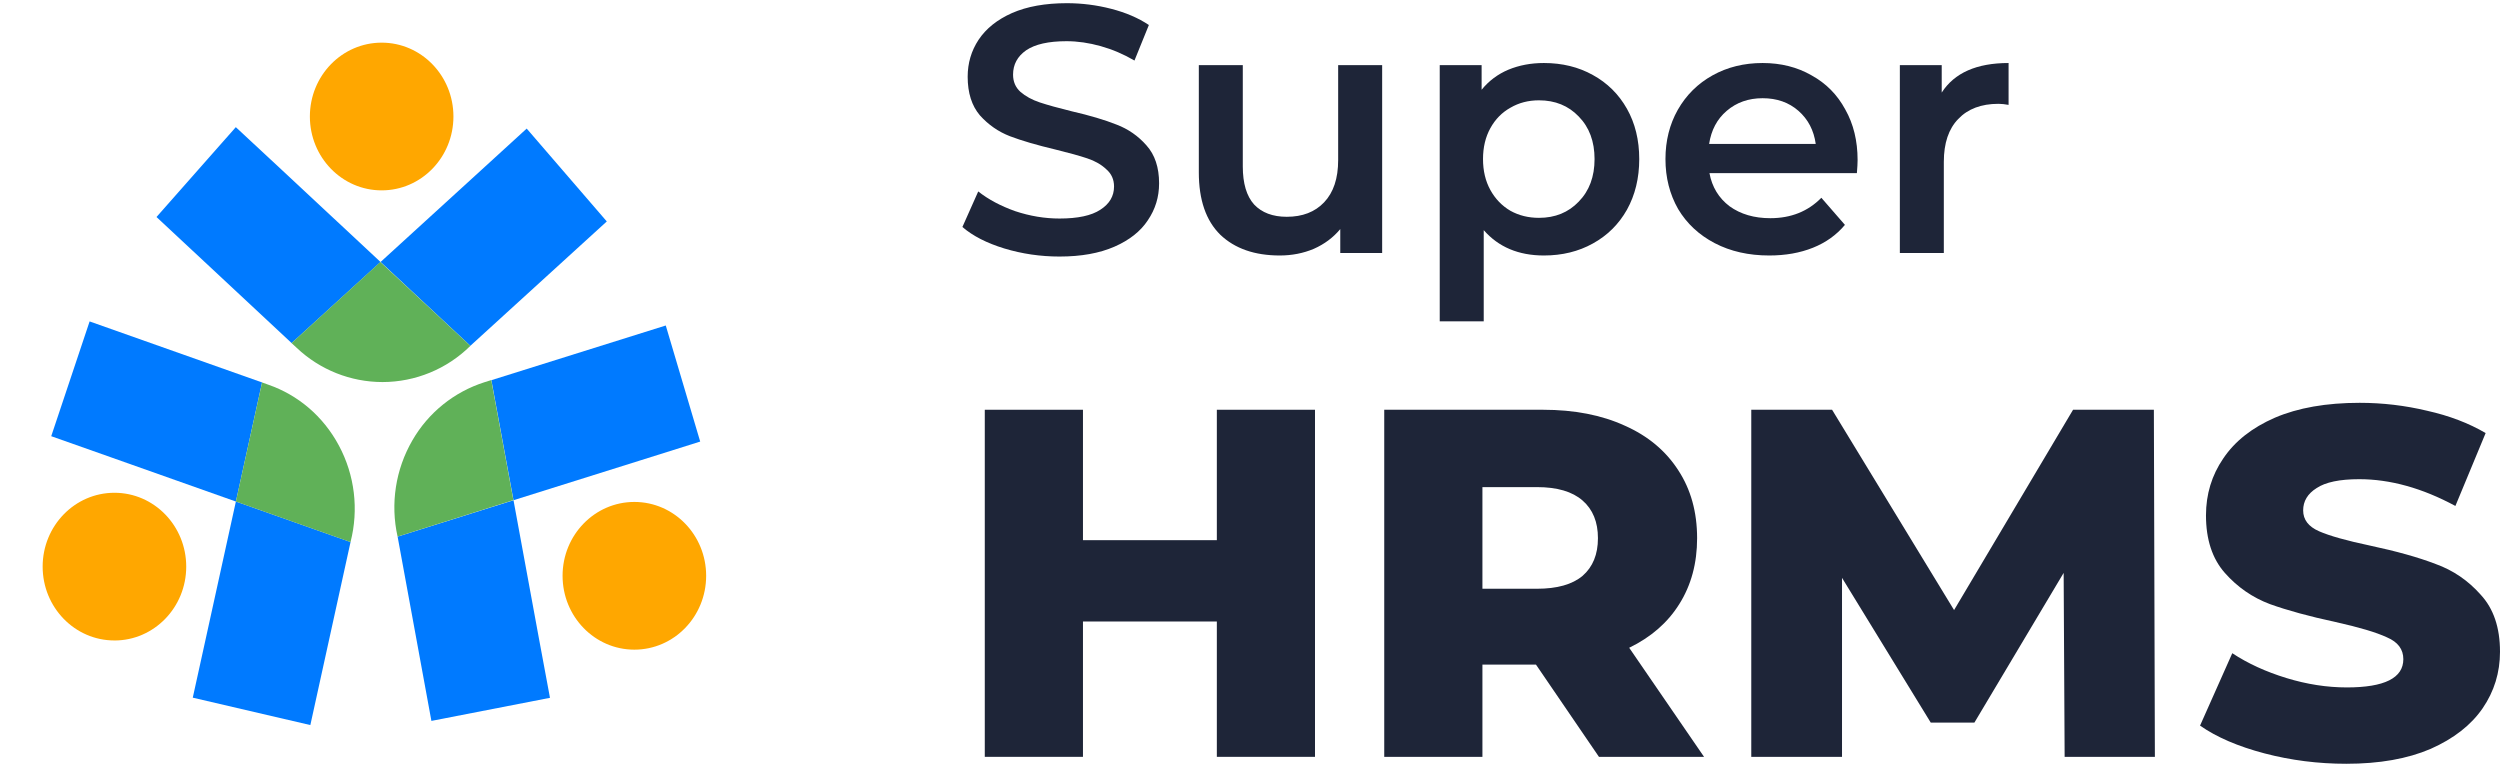
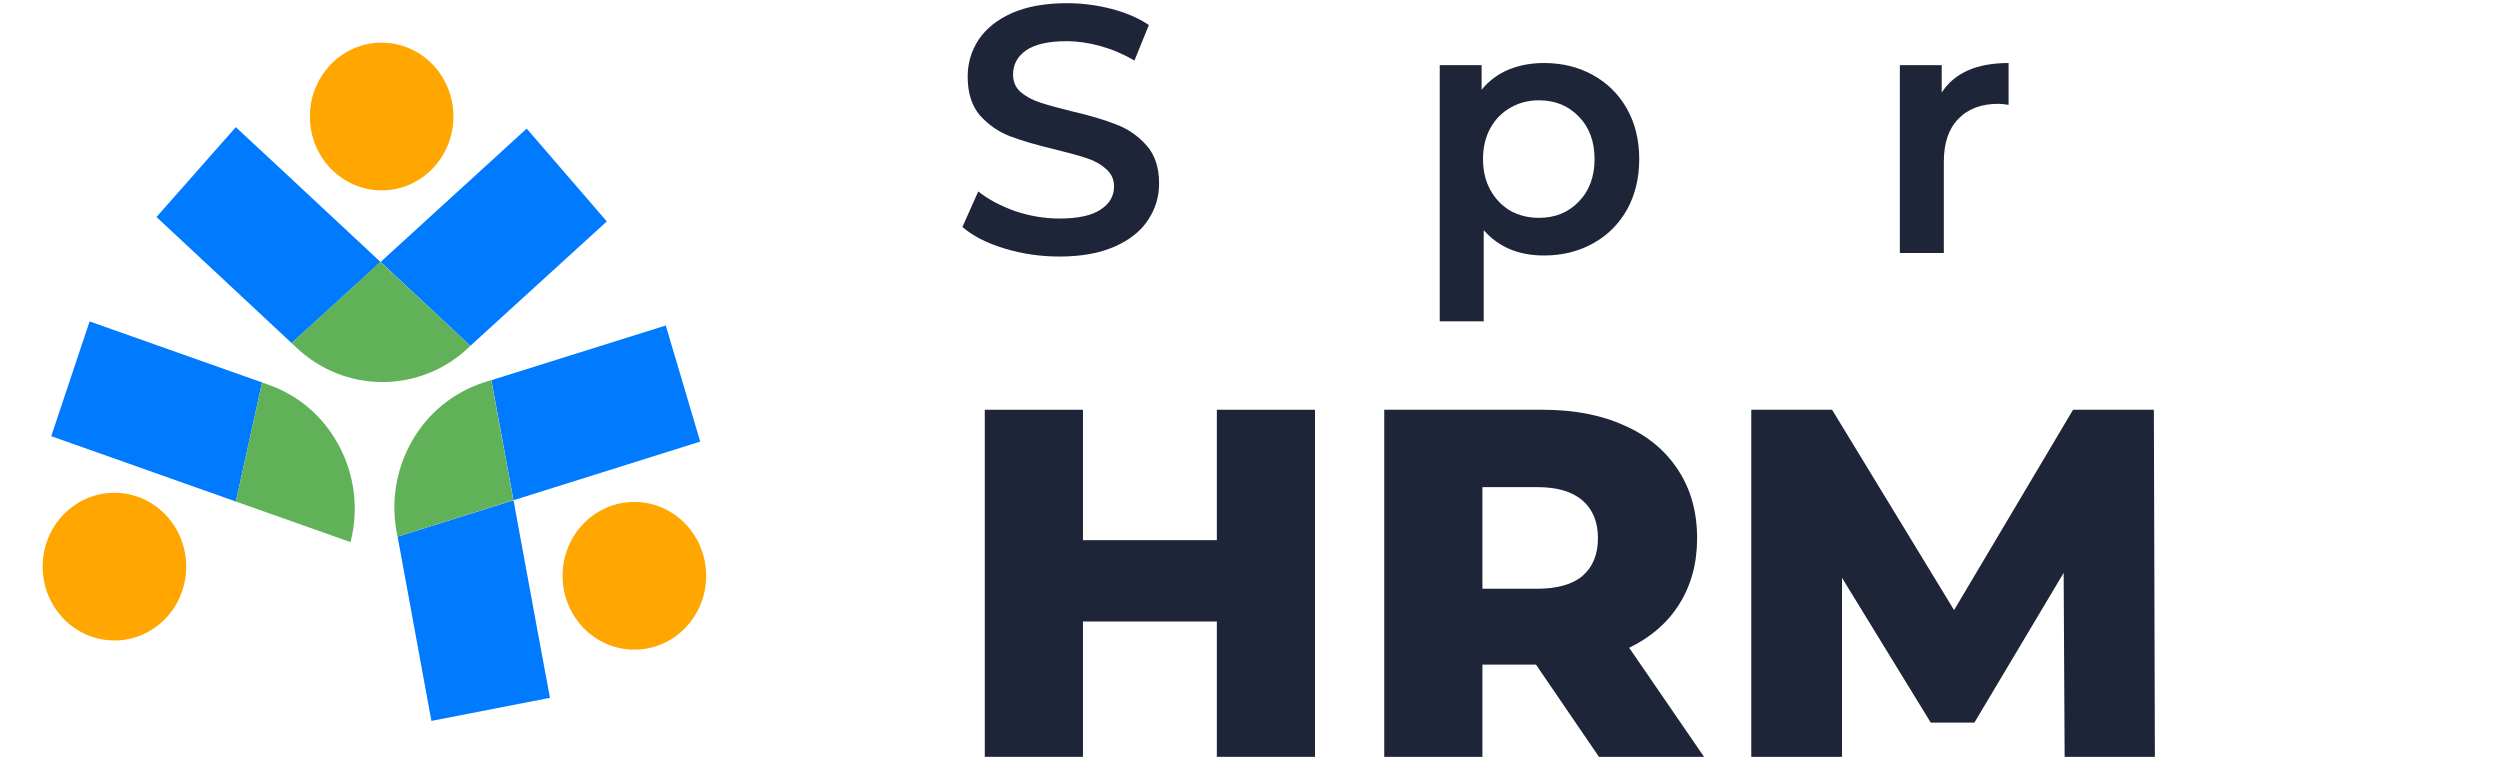
<svg xmlns="http://www.w3.org/2000/svg" width="102" height="32" viewBox="0 0 102 32" fill="none">
  <path d="M15.526 10.689L11.905 13.992L11.899 13.998L6.385 8.854L9.621 5.188L11.509 6.943L15.526 10.69V10.689ZM24.757 9.035L19.19 14.109L15.527 10.689L19.673 6.905L21.489 5.246L24.757 9.035Z" fill="#007AFF" />
  <path d="M19.191 14.111C18.237 15.056 16.949 15.586 15.606 15.588C14.306 15.587 13.055 15.089 12.11 14.196L11.896 13.998L11.902 13.993L15.518 10.69L19.191 14.111Z" fill="url(#paint0_linear_21974_11543)" />
  <path d="M15.572 7.767C17.19 7.767 18.5 6.418 18.5 4.754C18.5 3.089 17.19 1.74 15.572 1.74C13.954 1.74 12.643 3.089 12.643 4.754C12.643 6.418 13.954 7.767 15.572 7.767Z" fill="#FFA700" />
  <path d="M20.951 20.409L20.051 15.523L20.046 15.512L27.163 13.28L28.568 18.016L26.133 18.782L20.951 20.409ZM17.601 29.413L16.223 21.897V21.893L20.951 20.41L21.982 26.014L22.439 28.471L17.601 29.413Z" fill="#007AFF" />
  <path d="M16.221 21.893C15.922 20.555 16.138 19.155 16.824 17.969C17.476 16.836 18.528 15.988 19.774 15.592L20.045 15.507V15.518L20.945 20.405L16.221 21.893Z" fill="#60B158" />
  <path d="M25.882 26.506C27.5 26.506 28.811 25.157 28.811 23.492C28.811 21.828 27.5 20.479 25.882 20.479C24.264 20.479 22.953 21.828 22.953 23.492C22.953 25.157 24.264 26.506 25.882 26.506Z" fill="#FFA700" />
  <path d="M9.624 20.463L10.69 15.614V15.603L3.656 13.114L2.09 17.797L4.499 18.648L9.624 20.463Z" fill="#007AFF" />
-   <path d="M12.662 29.583L14.302 22.116L9.624 20.462L8.401 26.029L7.865 28.465L12.662 29.583Z" fill="#007AFF" />
  <path d="M14.301 22.117C14.643 20.791 14.474 19.385 13.827 18.178C13.177 16.963 12.141 16.112 10.96 15.7L10.69 15.603V15.614L9.623 20.463L14.301 22.118V22.117Z" fill="#60B158" />
  <path d="M4.669 26.132C6.287 26.132 7.598 24.782 7.598 23.118C7.598 21.453 6.287 20.105 4.669 20.105C3.052 20.105 1.74 21.453 1.74 23.118C1.74 24.782 3.052 26.131 4.669 26.131V26.132Z" fill="#FFA700" />
  <path d="M53.652 16.718V30.879H49.647V25.357H44.185V30.879H40.179V16.718H44.185V22.039H49.647V16.718H53.652Z" fill="#1E2538" />
  <path d="M62.668 27.116H60.483V30.879H56.477V16.718H62.951C64.232 16.718 65.345 16.934 66.289 17.366C67.233 17.784 67.961 18.391 68.473 19.186C68.986 19.969 69.242 20.892 69.242 21.958C69.242 22.983 68.999 23.88 68.514 24.648C68.042 25.404 67.361 25.997 66.471 26.429L69.525 30.879H65.237L62.668 27.116ZM65.196 21.958C65.196 21.297 64.987 20.785 64.569 20.421C64.151 20.056 63.531 19.874 62.708 19.874H60.483V24.021H62.708C63.531 24.021 64.151 23.846 64.569 23.495C64.987 23.131 65.196 22.619 65.196 21.958Z" fill="#1E2538" />
  <path d="M84.237 30.879L84.197 23.374L80.555 29.483H78.775L75.154 23.576V30.879H71.452V16.718H74.749L79.726 24.891L84.581 16.718H87.878L87.919 30.879H84.237Z" fill="#1E2538" />
-   <path d="M95.729 31.162C94.583 31.162 93.47 31.021 92.391 30.738C91.313 30.454 90.436 30.077 89.762 29.605L91.077 26.651C91.71 27.069 92.445 27.406 93.282 27.663C94.118 27.919 94.94 28.047 95.75 28.047C97.287 28.047 98.056 27.663 98.056 26.894C98.056 26.489 97.833 26.193 97.388 26.004C96.957 25.802 96.255 25.593 95.284 25.377C94.219 25.148 93.329 24.905 92.614 24.648C91.899 24.379 91.286 23.954 90.773 23.374C90.261 22.794 90.004 22.012 90.004 21.027C90.004 20.164 90.24 19.389 90.712 18.701C91.184 18 91.886 17.447 92.816 17.042C93.76 16.638 94.913 16.435 96.275 16.435C97.206 16.435 98.123 16.543 99.027 16.759C99.93 16.961 100.726 17.265 101.414 17.669L100.18 20.643C98.831 19.915 97.523 19.551 96.255 19.551C95.46 19.551 94.88 19.672 94.516 19.915C94.151 20.144 93.969 20.448 93.969 20.825C93.969 21.203 94.185 21.486 94.617 21.675C95.048 21.864 95.743 22.059 96.7 22.261C97.779 22.491 98.669 22.74 99.371 23.01C100.085 23.266 100.699 23.684 101.212 24.264C101.737 24.831 102 25.606 102 26.59C102 27.44 101.764 28.209 101.292 28.897C100.82 29.584 100.112 30.137 99.168 30.555C98.224 30.96 97.078 31.162 95.729 31.162Z" fill="#1E2538" />
  <path d="M43.228 10.467C42.453 10.467 41.701 10.357 40.974 10.137C40.256 9.917 39.687 9.625 39.266 9.261L39.912 7.811C40.323 8.136 40.826 8.404 41.419 8.615C42.022 8.816 42.625 8.916 43.228 8.916C43.974 8.916 44.53 8.797 44.893 8.558C45.267 8.318 45.453 8.002 45.453 7.61C45.453 7.323 45.348 7.088 45.137 6.907C44.936 6.715 44.678 6.567 44.362 6.462C44.046 6.356 43.616 6.237 43.07 6.103C42.304 5.921 41.682 5.739 41.204 5.557C40.735 5.375 40.328 5.093 39.983 4.71C39.648 4.318 39.481 3.791 39.481 3.131C39.481 2.576 39.629 2.073 39.926 1.623C40.232 1.164 40.687 0.8 41.29 0.532C41.902 0.264 42.649 0.13 43.529 0.13C44.142 0.13 44.745 0.207 45.338 0.36C45.932 0.513 46.444 0.733 46.874 1.02L46.286 2.47C45.846 2.212 45.386 2.016 44.908 1.882C44.429 1.748 43.965 1.681 43.515 1.681C42.778 1.681 42.228 1.805 41.864 2.054C41.51 2.303 41.333 2.633 41.333 3.045C41.333 3.332 41.433 3.566 41.634 3.748C41.845 3.93 42.108 4.074 42.424 4.179C42.74 4.284 43.171 4.404 43.716 4.538C44.463 4.71 45.075 4.892 45.554 5.083C46.032 5.265 46.439 5.548 46.774 5.93C47.119 6.313 47.291 6.83 47.291 7.481C47.291 8.036 47.138 8.538 46.831 8.988C46.535 9.438 46.08 9.797 45.468 10.065C44.855 10.333 44.108 10.467 43.228 10.467Z" fill="#1E2538" />
-   <path d="M56.392 2.657V10.323H54.683V9.347C54.396 9.692 54.037 9.96 53.606 10.151C53.176 10.333 52.711 10.424 52.214 10.424C51.19 10.424 50.381 10.142 49.788 9.577C49.204 9.003 48.912 8.156 48.912 7.036V2.657H50.706V6.792C50.706 7.481 50.859 7.998 51.166 8.342C51.482 8.677 51.927 8.845 52.501 8.845C53.142 8.845 53.649 8.649 54.023 8.256C54.406 7.854 54.597 7.28 54.597 6.533V2.657H56.392Z" fill="#1E2538" />
  <path d="M62.991 2.571C63.737 2.571 64.402 2.734 64.986 3.059C65.579 3.384 66.044 3.844 66.379 4.437C66.714 5.031 66.881 5.715 66.881 6.49C66.881 7.266 66.714 7.955 66.379 8.558C66.044 9.151 65.579 9.61 64.986 9.936C64.402 10.261 63.737 10.424 62.991 10.424C61.957 10.424 61.139 10.079 60.536 9.39V13.109H58.741V2.657H60.45V3.662C60.746 3.298 61.11 3.026 61.541 2.844C61.981 2.662 62.464 2.571 62.991 2.571ZM62.79 8.888C63.45 8.888 63.991 8.668 64.412 8.227C64.843 7.787 65.058 7.208 65.058 6.49C65.058 5.772 64.843 5.193 64.412 4.753C63.991 4.313 63.45 4.093 62.79 4.093C62.359 4.093 61.971 4.193 61.627 4.394C61.282 4.586 61.009 4.863 60.808 5.227C60.607 5.591 60.507 6.012 60.507 6.49C60.507 6.969 60.607 7.39 60.808 7.754C61.009 8.117 61.282 8.4 61.627 8.601C61.971 8.792 62.359 8.888 62.79 8.888Z" fill="#1E2538" />
-   <path d="M75.79 6.533C75.79 6.658 75.78 6.835 75.761 7.065H69.746C69.851 7.629 70.124 8.079 70.564 8.414C71.014 8.739 71.569 8.902 72.23 8.902C73.072 8.902 73.766 8.625 74.311 8.069L75.273 9.175C74.929 9.586 74.493 9.898 73.967 10.108C73.44 10.319 72.847 10.424 72.186 10.424C71.344 10.424 70.603 10.256 69.961 9.921C69.32 9.586 68.822 9.122 68.468 8.529C68.124 7.926 67.951 7.246 67.951 6.49C67.951 5.744 68.119 5.074 68.454 4.48C68.798 3.877 69.272 3.408 69.875 3.073C70.478 2.738 71.158 2.571 71.914 2.571C72.66 2.571 73.326 2.738 73.909 3.073C74.503 3.399 74.962 3.863 75.287 4.466C75.623 5.059 75.79 5.749 75.79 6.533ZM71.914 4.007C71.34 4.007 70.851 4.179 70.449 4.523C70.057 4.858 69.818 5.308 69.732 5.873H74.082C74.005 5.318 73.77 4.868 73.378 4.523C72.986 4.179 72.498 4.007 71.914 4.007Z" fill="#1E2538" />
  <path d="M79.222 3.777C79.739 2.973 80.648 2.571 81.95 2.571V4.279C81.797 4.251 81.658 4.236 81.534 4.236C80.835 4.236 80.289 4.442 79.897 4.854C79.504 5.256 79.308 5.839 79.308 6.605V10.323H77.514V2.657H79.222V3.777Z" fill="#1E2538" />
  <defs>
    <linearGradient id="paint0_linear_21974_11543" x1="15.543" y1="10.69" x2="15.543" y2="15.588" gradientUnits="userSpaceOnUse">
      <stop stop-color="#60B158" />
      <stop offset="1" stop-color="#60B158" />
    </linearGradient>
  </defs>
</svg>